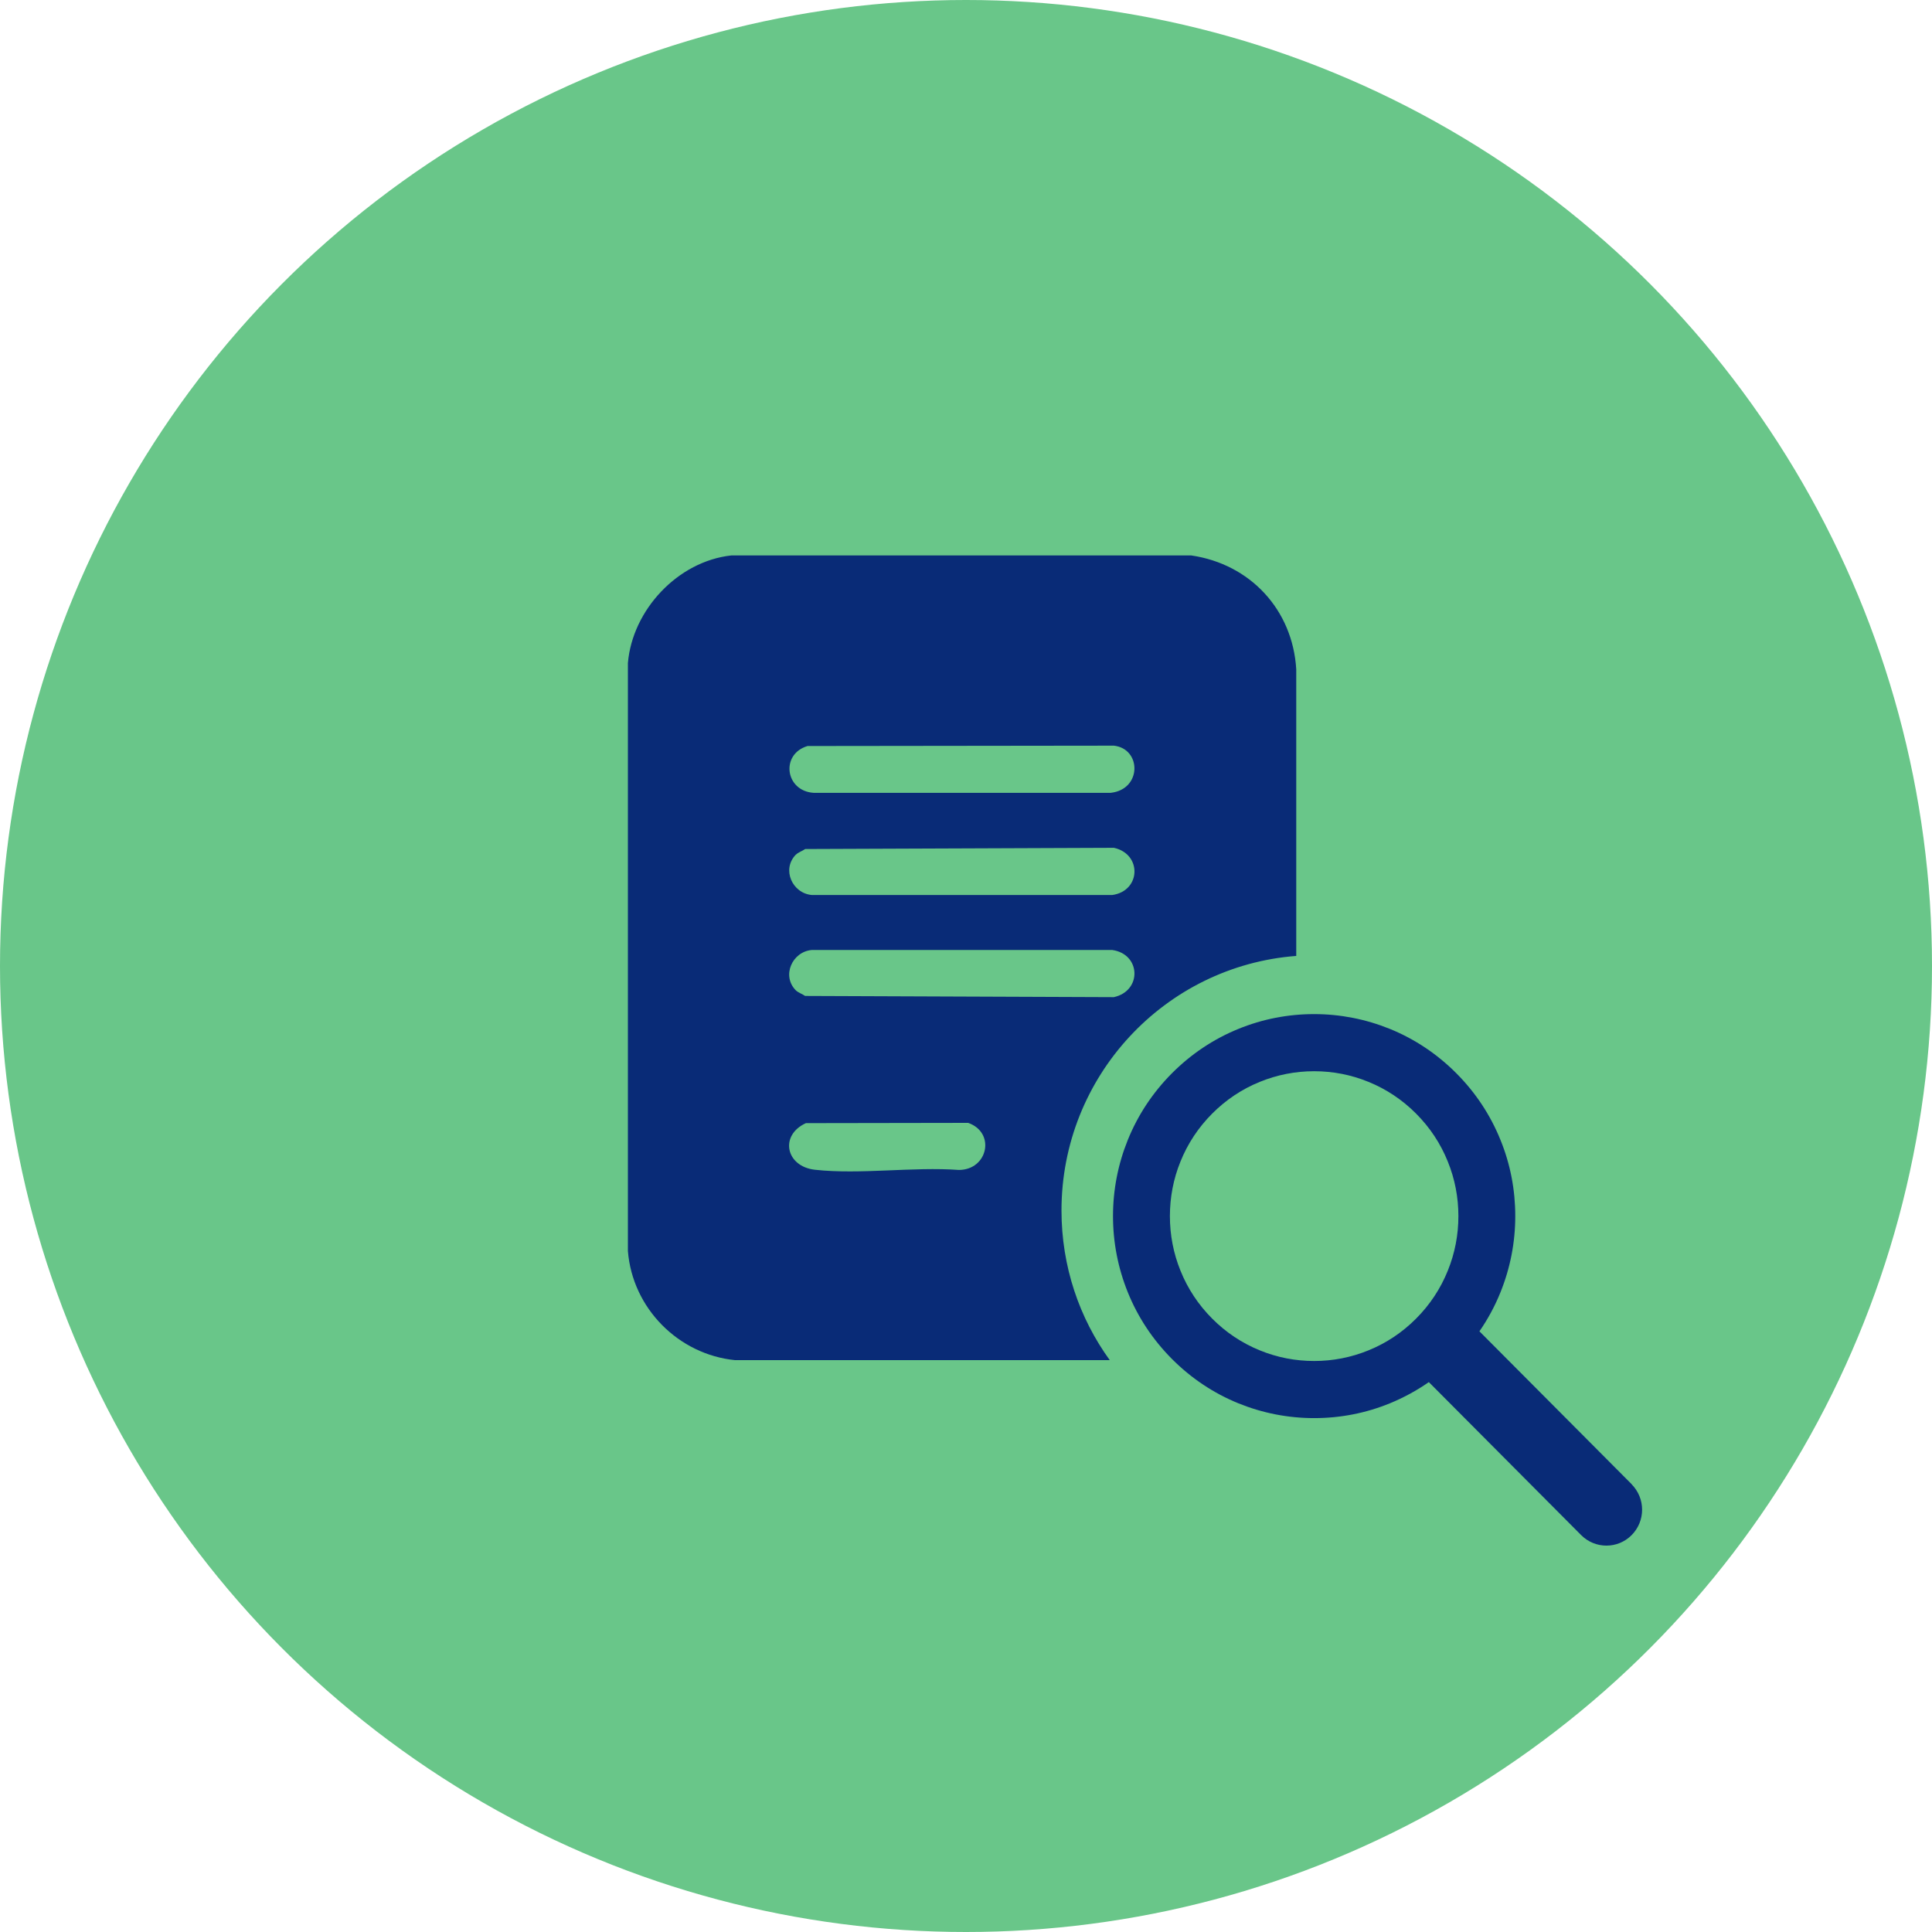
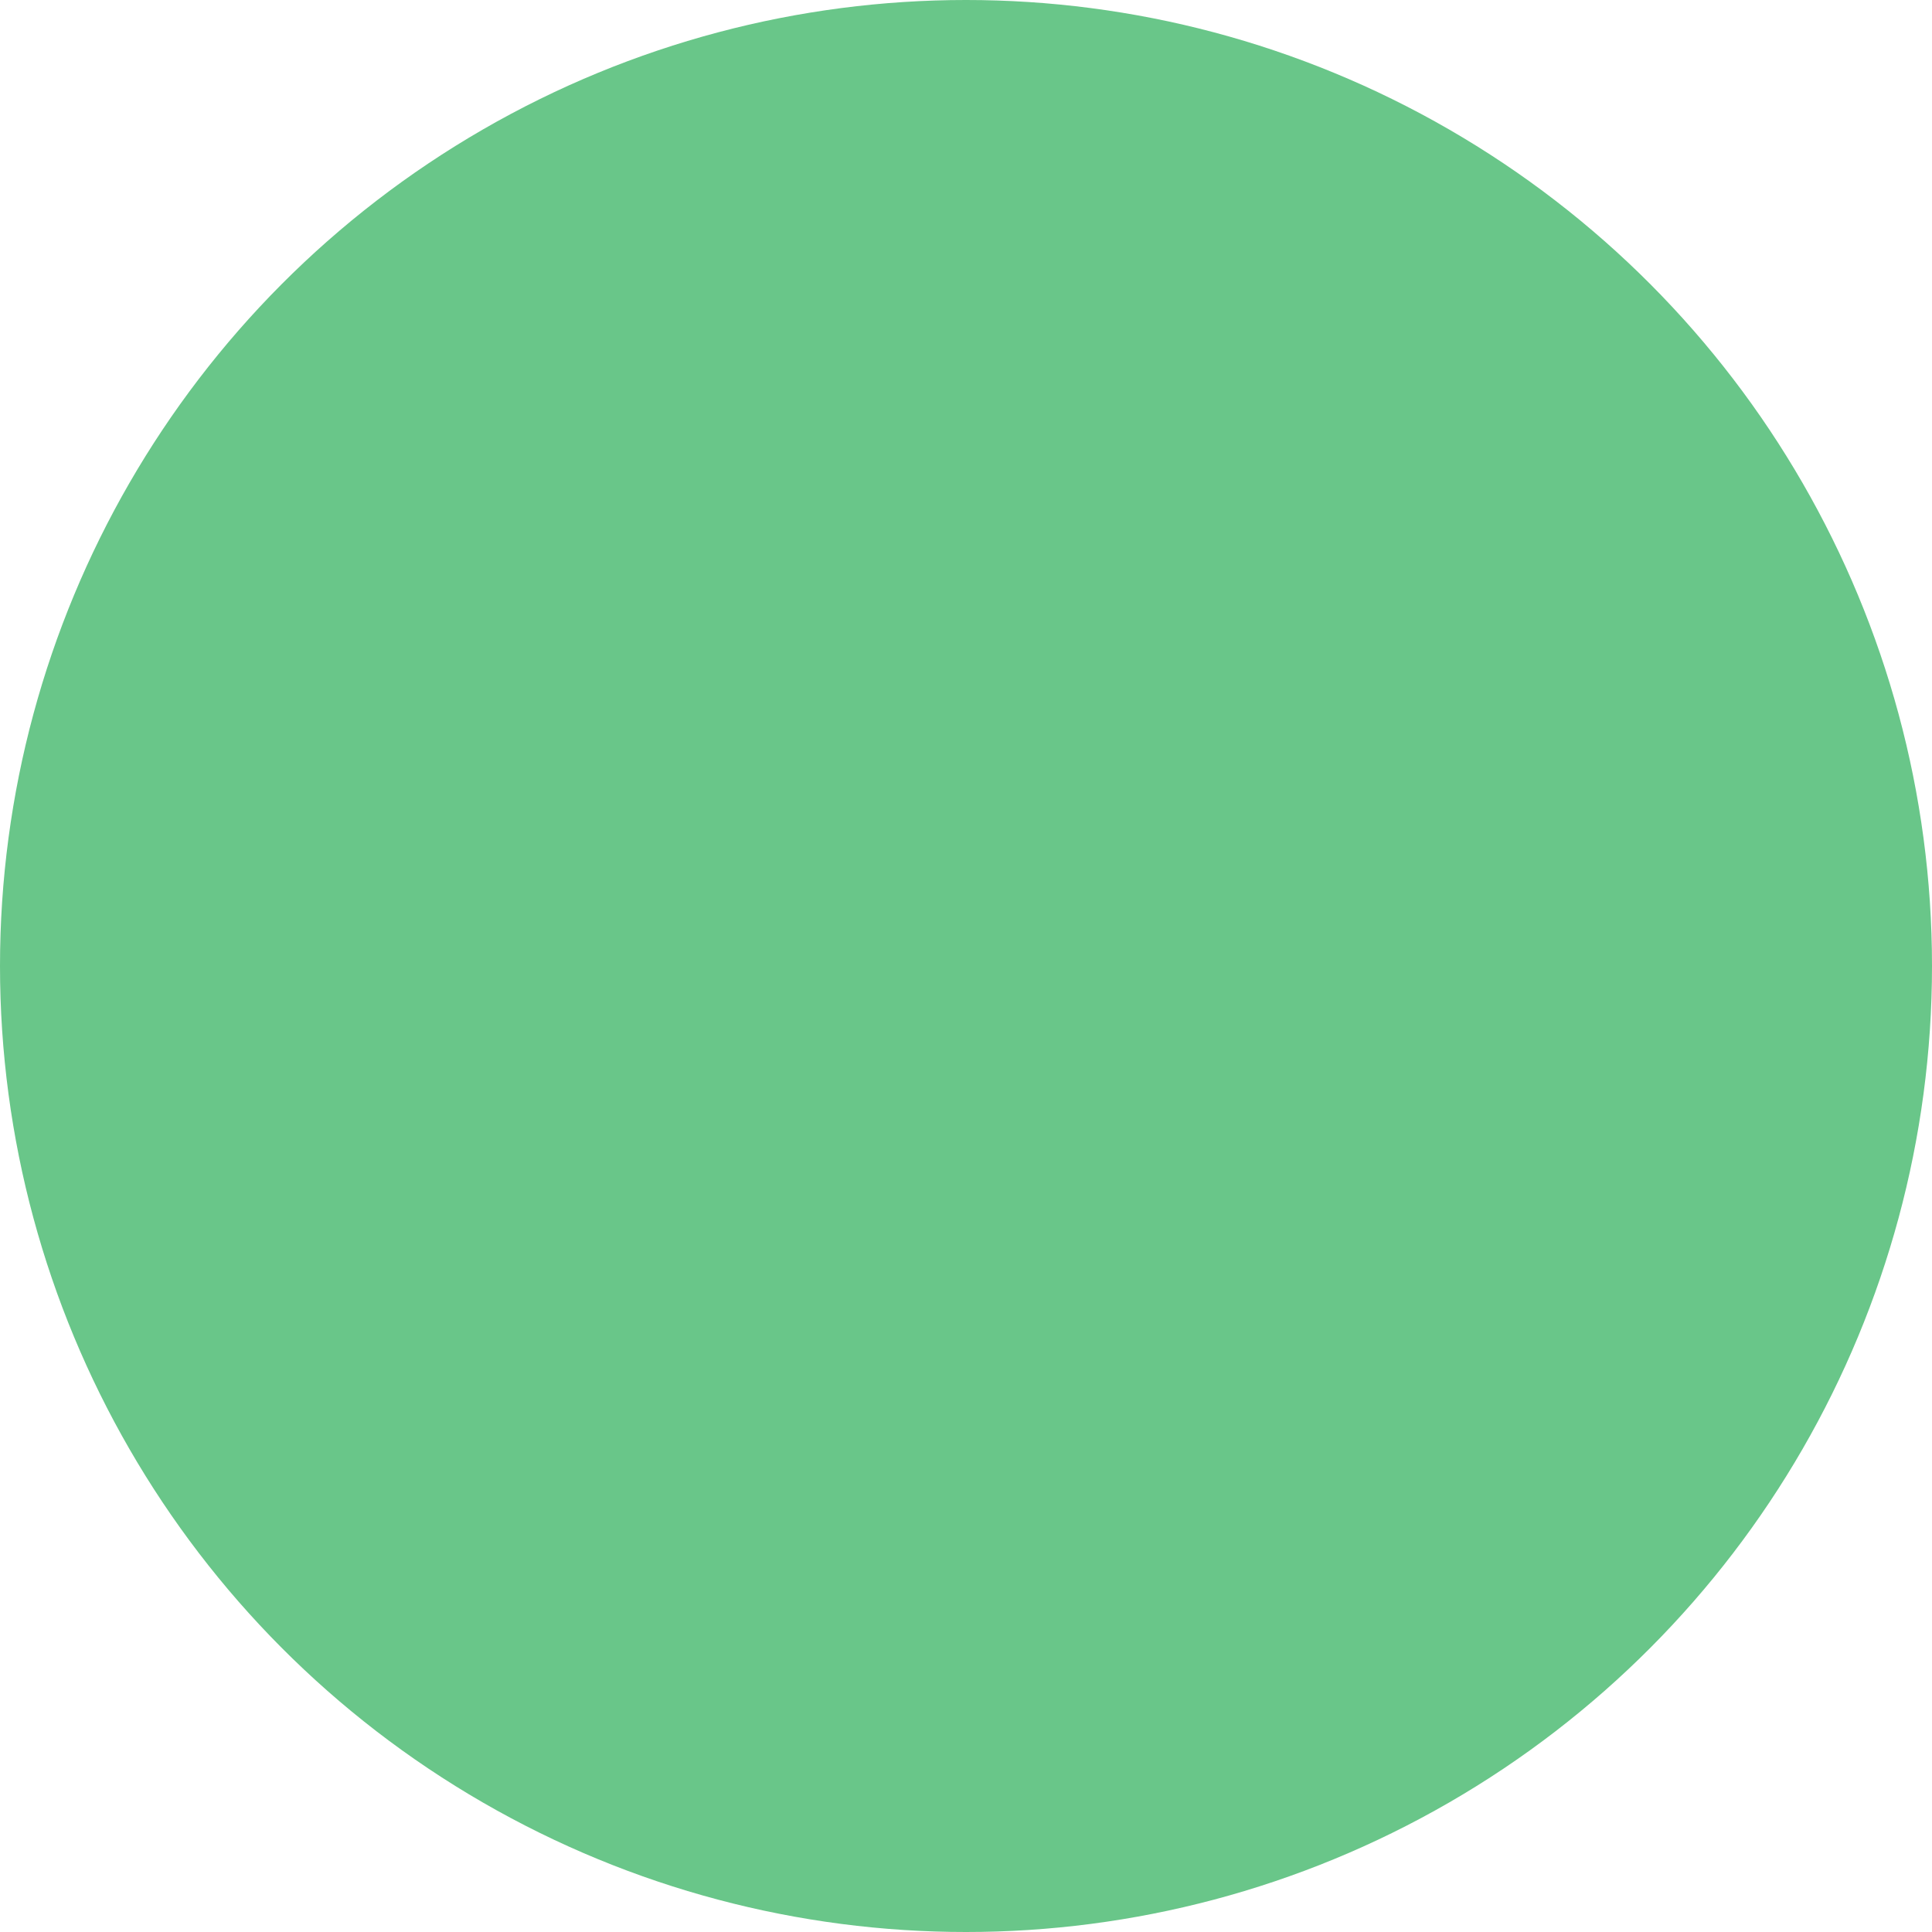
<svg xmlns="http://www.w3.org/2000/svg" width="80" height="80" viewBox="0 0 80 80" fill="none">
  <circle cx="40" cy="40" r="40" fill="#69C689" />
  <g clip-path="url(#clip0_2255_967)">
-     <path d="M53.675 39.583V27.716C53.526 25.239 51.761 23.355 49.329 23H30.281C28.072 23.239 26.184 25.254 26 27.458V51.801C26.188 54.171 28.091 56.086 30.439 56.321H45.953C44.694 54.583 43.954 52.441 43.954 50.125C43.954 44.558 48.239 39.996 53.675 39.583ZM33.439 30.891L46.125 30.876C47.269 31.007 47.288 32.683 45.995 32.829H33.684C32.51 32.748 32.311 31.226 33.439 30.891ZM32.959 35.388C33.051 35.295 33.231 35.233 33.343 35.156L46.125 35.106C47.295 35.364 47.245 36.89 46.06 37.06H33.615C32.806 36.99 32.357 35.996 32.955 35.388H32.959ZM33.615 39.337H46.056C47.245 39.506 47.295 41.032 46.121 41.29L33.339 41.24C33.228 41.163 33.047 41.098 32.955 41.009C32.353 40.404 32.806 39.406 33.615 39.337ZM39.707 48.445C37.804 48.307 35.621 48.642 33.753 48.438C32.533 48.307 32.269 47.008 33.37 46.507L40.091 46.496C41.238 46.9 40.904 48.445 39.703 48.445H39.707Z" fill="#092B77" />
-     <path d="M67.567 61.461L61.26 55.127C61.609 54.622 61.904 54.078 62.134 53.504C62.537 52.503 62.744 51.443 62.744 50.356C62.744 49.27 62.541 48.21 62.134 47.209C61.716 46.172 61.099 45.24 60.304 44.442C59.51 43.645 58.582 43.024 57.55 42.604C56.552 42.2 55.497 41.992 54.416 41.992C53.334 41.992 52.279 42.196 51.281 42.604C50.249 43.024 49.321 43.645 48.527 44.442C47.733 45.24 47.115 46.172 46.697 47.209C46.294 48.21 46.087 49.27 46.087 50.356C46.087 51.443 46.294 52.503 46.697 53.504C47.115 54.541 47.733 55.473 48.527 56.271C49.321 57.068 50.249 57.689 51.281 58.109C52.279 58.513 53.334 58.721 54.416 58.721C55.497 58.721 56.552 58.517 57.55 58.109C58.121 57.874 58.662 57.581 59.165 57.23L65.472 63.565C66.051 64.146 66.987 64.146 67.563 63.565C67.85 63.276 67.996 62.894 67.996 62.513C67.996 62.131 67.85 61.754 67.563 61.461H67.567ZM59.951 52.614C59.652 53.358 59.211 54.025 58.639 54.599C58.068 55.173 57.404 55.616 56.664 55.916C55.946 56.209 55.191 56.356 54.416 56.356C53.641 56.356 52.881 56.209 52.167 55.916C51.427 55.616 50.763 55.173 50.192 54.599C49.62 54.025 49.179 53.358 48.88 52.614C48.588 51.894 48.443 51.135 48.443 50.356C48.443 49.578 48.588 48.815 48.88 48.099C49.179 47.355 49.62 46.688 50.192 46.114C50.763 45.54 51.427 45.097 52.167 44.797C52.885 44.504 53.641 44.357 54.416 44.357C55.191 44.357 55.95 44.504 56.664 44.797C57.404 45.097 58.068 45.54 58.639 46.114C59.211 46.688 59.652 47.355 59.951 48.099C60.243 48.819 60.389 49.578 60.389 50.356C60.389 51.135 60.243 51.894 59.951 52.614Z" fill="#092B77" />
+     <path d="M67.567 61.461L61.26 55.127C61.609 54.622 61.904 54.078 62.134 53.504C62.537 52.503 62.744 51.443 62.744 50.356C62.744 49.27 62.541 48.21 62.134 47.209C61.716 46.172 61.099 45.24 60.304 44.442C59.51 43.645 58.582 43.024 57.55 42.604C56.552 42.2 55.497 41.992 54.416 41.992C53.334 41.992 52.279 42.196 51.281 42.604C50.249 43.024 49.321 43.645 48.527 44.442C47.733 45.24 47.115 46.172 46.697 47.209C46.294 48.21 46.087 49.27 46.087 50.356C46.087 51.443 46.294 52.503 46.697 53.504C47.115 54.541 47.733 55.473 48.527 56.271C52.279 58.513 53.334 58.721 54.416 58.721C55.497 58.721 56.552 58.517 57.55 58.109C58.121 57.874 58.662 57.581 59.165 57.23L65.472 63.565C66.051 64.146 66.987 64.146 67.563 63.565C67.85 63.276 67.996 62.894 67.996 62.513C67.996 62.131 67.85 61.754 67.563 61.461H67.567ZM59.951 52.614C59.652 53.358 59.211 54.025 58.639 54.599C58.068 55.173 57.404 55.616 56.664 55.916C55.946 56.209 55.191 56.356 54.416 56.356C53.641 56.356 52.881 56.209 52.167 55.916C51.427 55.616 50.763 55.173 50.192 54.599C49.62 54.025 49.179 53.358 48.88 52.614C48.588 51.894 48.443 51.135 48.443 50.356C48.443 49.578 48.588 48.815 48.88 48.099C49.179 47.355 49.62 46.688 50.192 46.114C50.763 45.54 51.427 45.097 52.167 44.797C52.885 44.504 53.641 44.357 54.416 44.357C55.191 44.357 55.95 44.504 56.664 44.797C57.404 45.097 58.068 45.54 58.639 46.114C59.211 46.688 59.652 47.355 59.951 48.099C60.243 48.819 60.389 49.578 60.389 50.356C60.389 51.135 60.243 51.894 59.951 52.614Z" fill="#092B77" />
  </g>
  <defs>
    <clipPath id="clip0_2255_967">
-       <rect width="42" height="41" fill="white" transform="translate(26 23)" />
-     </clipPath>
+       </clipPath>
  </defs>
</svg>